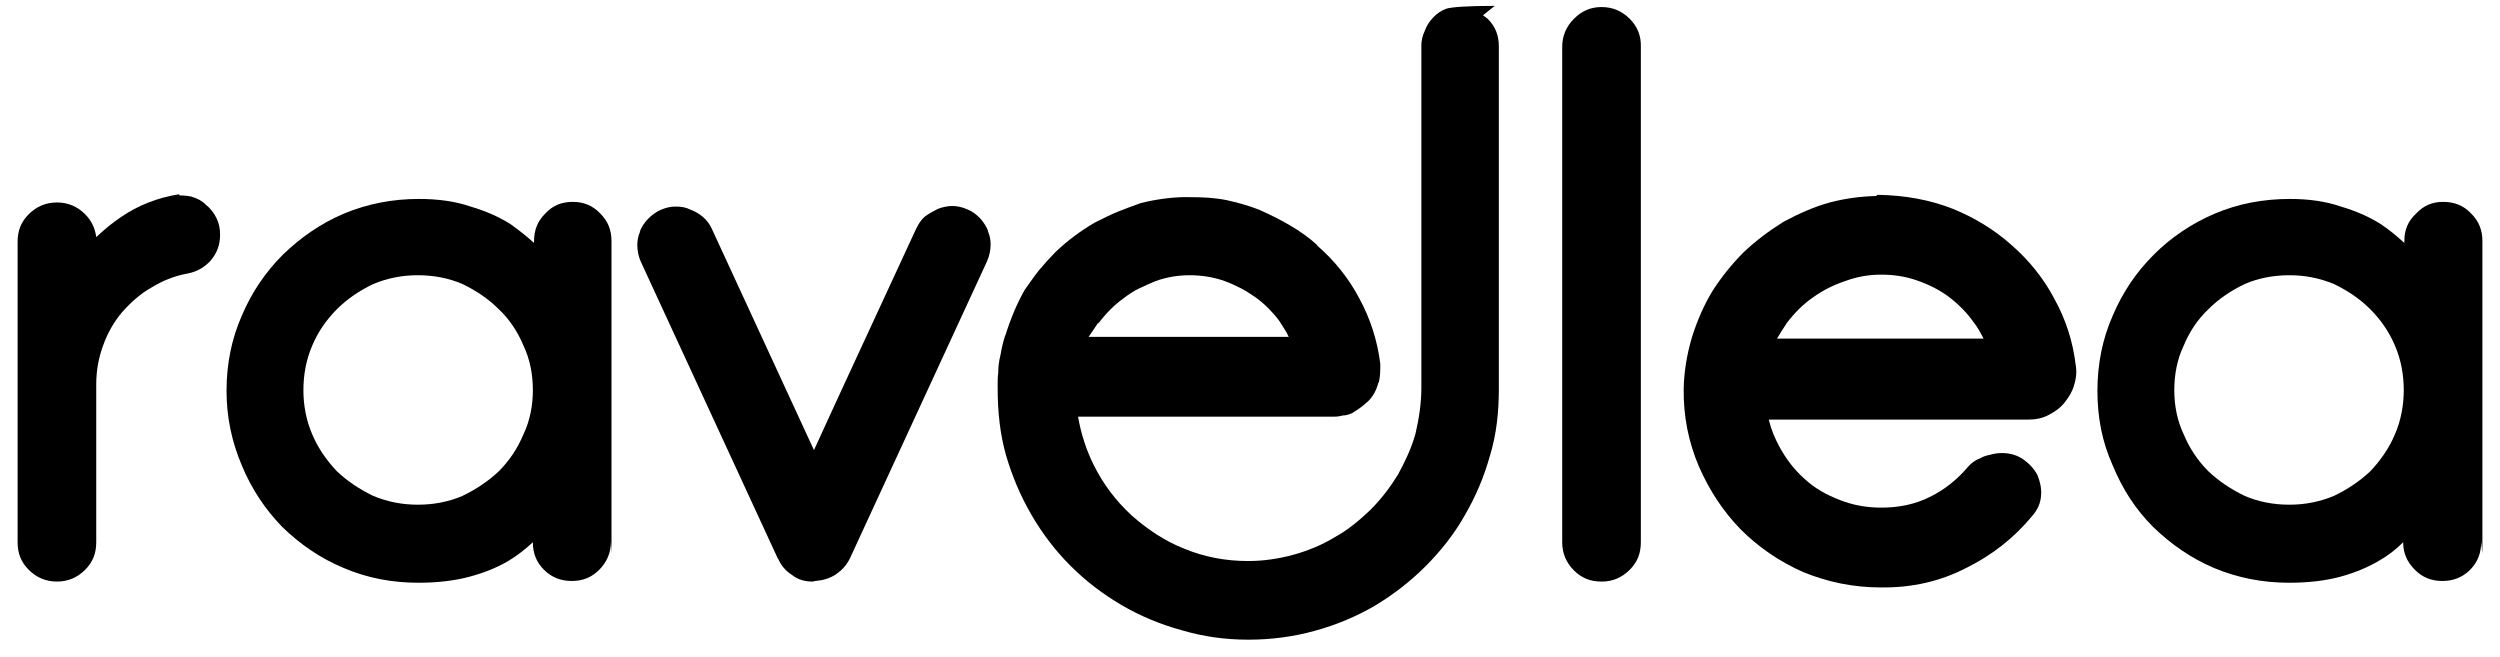
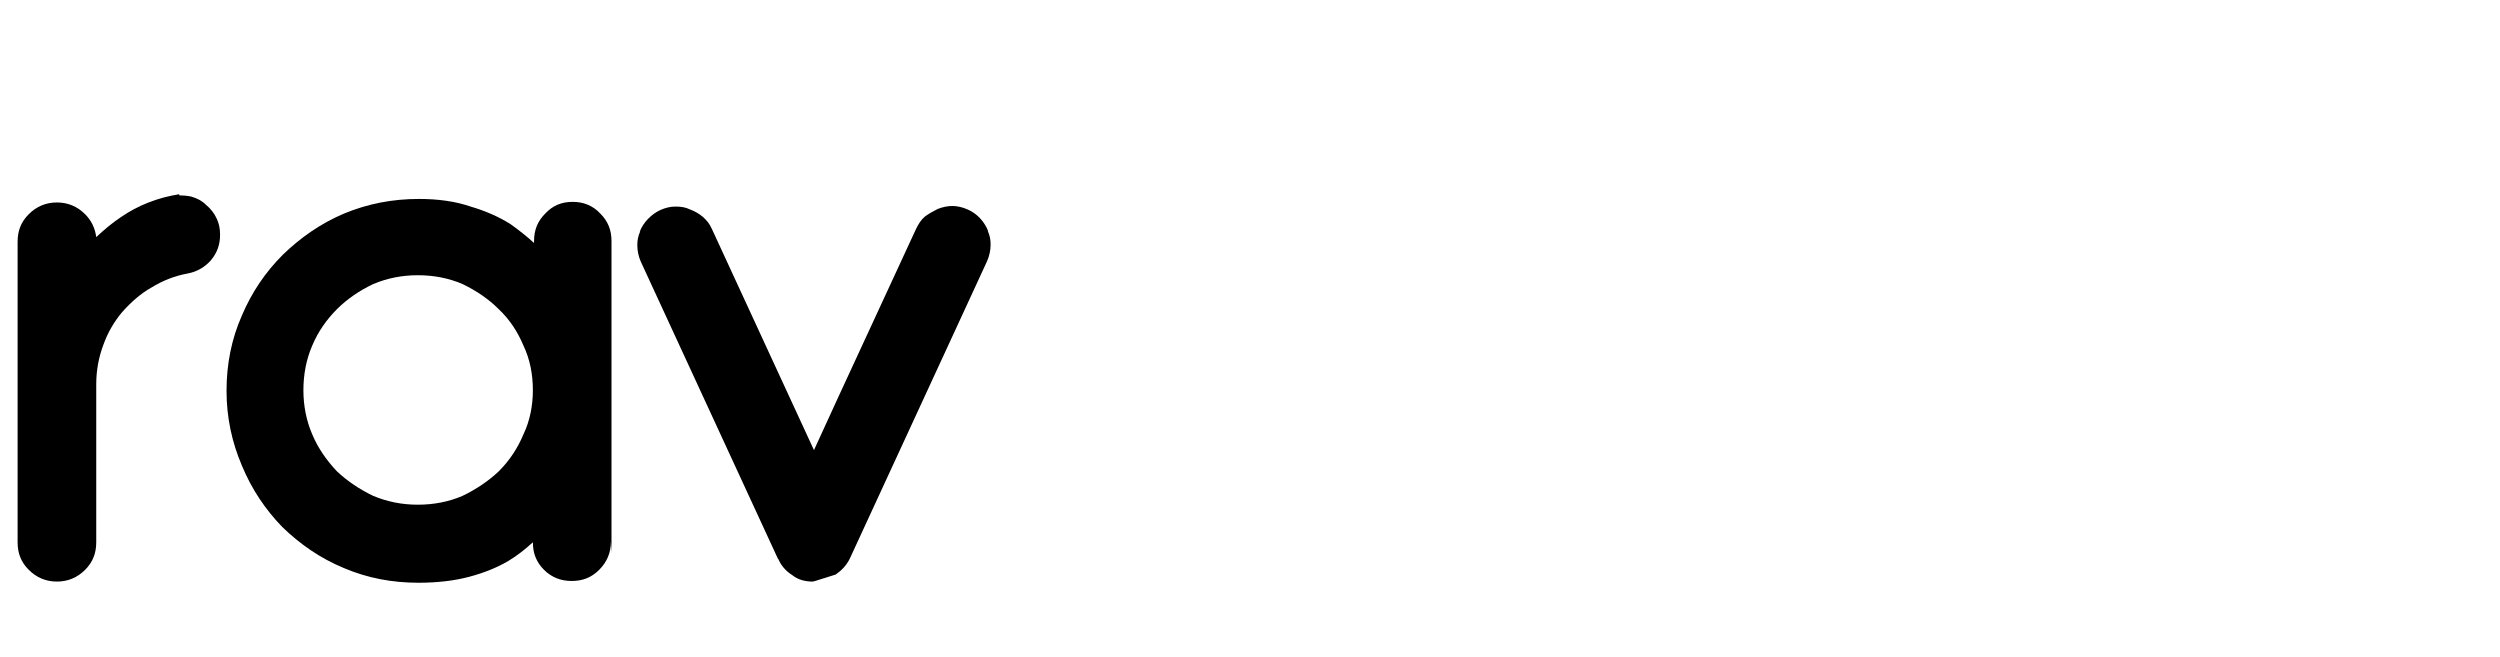
<svg xmlns="http://www.w3.org/2000/svg" version="1.2" viewBox="0 0 426 112" width="426" height="112">
  <title>main-logo</title>
  <style>
		.s0 { fill: #000000 } 
	</style>
  <g>
    <g>
      <g>
        <path class="s0" d="m20.6 37c-1.5 1-2.8 2.1-4.2 3.4-0.2-1.5-0.8-2.8-1.9-3.9q-2-2-4.8-2-2.8 0-4.8 2c-1.3 1.3-1.9 2.8-1.9 4.7v51.2c0 1.9 0.6 3.4 1.9 4.7 1.3 1.3 2.9 2 4.8 2q2.8 0 4.8-2c1.3-1.3 1.9-2.8 1.9-4.7v-26.9q0-3.5 1.2-6.7 1.1-3.1 3.2-5.6c1.5-1.7 3.2-3.2 5-4.2q2.9-1.8 6.2-2.4c1.6-0.3 2.9-1.1 3.9-2.2 1.1-1.3 1.6-2.7 1.6-4.4 0-1.1-0.2-2-0.6-2.8q-0.6-1.3-1.8-2.3c-0.7-0.7-1.5-1.1-2.5-1.4q-0.9-0.2-2-0.2l-0.1-0.2c-3.7 0.6-7 1.9-9.9 3.9z" />
        <path class="s0" d="m104.2 94.3v-53.2c0-1.9-0.6-3.4-1.9-4.7-1.3-1.4-2.9-2-4.7-2-1.9 0-3.4 0.6-4.7 2-1.3 1.3-1.9 2.8-1.9 4.7v0.3c-1.2-1.1-2.6-2.2-4-3.2-1.9-1.2-4.1-2.2-6.8-3-2.6-0.9-5.6-1.3-8.8-1.3-4.5 0-8.7 0.8-12.8 2.5-4 1.7-7.4 4.1-10.4 7-3 3-5.3 6.4-7 10.4q-2.6 5.9-2.6 12.8c0 4.5 0.9 8.7 2.6 12.7 1.7 4.1 4 7.5 6.9 10.5 3 2.9 6.4 5.3 10.5 7 4 1.7 8.2 2.5 12.7 2.5q4.8 0 8.6-1 3.8-1 6.7-2.7c1.5-0.9 2.9-2 4.2-3.2 0 1.9 0.6 3.4 1.9 4.7 1.3 1.3 2.9 1.9 4.7 1.9 1.9 0 3.4-0.6 4.7-1.9 1.3-1.3 2-2.9 2-4.8zm-33-8.3c-2.7 0-5.2-0.5-7.6-1.5-2.3-1.1-4.4-2.5-6.2-4.2-1.7-1.8-3.2-3.9-4.2-6.3-1-2.3-1.5-4.9-1.5-7.5 0-2.7 0.5-5.3 1.5-7.6 1-2.4 2.5-4.5 4.2-6.2 1.8-1.8 3.9-3.2 6.2-4.3 2.4-1 4.9-1.5 7.6-1.5 2.7 0 5.3 0.5 7.6 1.5 2.3 1.1 4.4 2.5 6.2 4.3 1.8 1.7 3.2 3.8 4.2 6.2 1.1 2.3 1.6 4.9 1.6 7.6 0 2.6-0.5 5.2-1.6 7.5-1 2.4-2.4 4.5-4.2 6.3-1.8 1.7-3.9 3.1-6.2 4.2-2.3 1-4.9 1.5-7.6 1.5z" />
-         <path class="s0" d="m142.4 97.9c1-0.7 1.8-1.5 2.4-2.7l23.4-50.7c0.4-0.9 0.6-1.9 0.6-2.8 0-0.8-0.1-1.5-0.5-2.4l0.1 0.1c-0.7-1.7-1.9-3-3.5-3.7-0.9-0.4-1.8-0.6-2.6-0.6q-1.2 0-2.5 0.5c-0.8 0.4-1.5 0.8-2.2 1.3-0.7 0.6-1.1 1.3-1.5 2.1-5.7 12.4-11.7 25.2-17.4 37.7l-17.4-37.7c-0.4-0.9-0.9-1.5-1.6-2.1-0.6-0.5-1.3-0.9-2.1-1.2-0.8-0.4-1.6-0.5-2.5-0.5-0.9 0-1.7 0.2-2.6 0.6-1.5 0.7-2.9 2.1-3.5 3.7l0.1-0.1c-0.4 0.9-0.5 1.6-0.5 2.4 0 0.9 0.2 1.9 0.6 2.8l23.4 50.7v-0.1c0.5 1.2 1.3 2.1 2.4 2.8 1 0.8 2.2 1.1 3.5 1.1l0.4-0.1c1.3-0.1 2.4-0.4 3.5-1.1z" />
-         <path class="s0" d="m254.7 1c-4.6 0-7.4 0.2-8.3 0.5q-1.3 0.5-2.2 1.5-0.9 0.9-1.4 2.2-0.6 1.3-0.6 2.5v58.4c0 2.6-0.4 5.2-1 7.8-0.7 2.5-1.8 4.8-3 7-1.3 2.1-2.8 4.1-4.7 6-1.9 1.8-3.8 3.4-6 4.6-2.1 1.3-4.5 2.3-7 3-2.5 0.7-5.2 1.1-7.8 1.1-3.9 0-7.5-0.7-10.9-2.1-3.3-1.3-6.3-3.3-9-5.7-2.7-2.5-4.8-5.3-6.4-8.5-1.3-2.6-2.2-5.4-2.7-8.3h43.6c0.7 0 1.1-0.1 1.5-0.2 0.6 0 1.1-0.2 1.6-0.4 0.6-0.4 1.3-0.8 2-1.4l0.8-0.7q1.2-1.2 1.7-3.2v0.2c0.3-1 0.3-2.1 0.3-3.3-0.5-4-1.7-7.7-3.6-11.2-1.8-3.4-4.2-6.4-7.2-9h0.1q-2.1-1.9-4.7-3.4-2.2-1.3-5.1-2.6c-2-0.8-3.9-1.3-5.7-1.7-2-0.4-4-0.5-6-0.5-2.7-0.1-5.8 0.3-8.6 1-1.2 0.4-2.7 1-4 1.5-1.2 0.5-2.6 1.2-3.8 1.8-2.6 1.5-4.8 3.2-6.7 5-0.9 0.9-1.9 2-2.9 3.2-0.8 1-1.6 2.2-2.4 3.3-1.3 2.3-2.4 4.9-3.3 7.8v-0.1q-0.5 1.5-0.8 3.3c-0.3 1.2-0.4 2.2-0.4 2.9v0.3c-0.1 0.5-0.1 1.2-0.1 1.8v0.8c0 4 0.4 7.7 1.4 11.3q1.6 5.5 4.4 10.3 2.8 4.8 6.6 8.6c2.7 2.7 5.5 4.8 8.7 6.7q4.8 2.8 10.3 4.3 5.4 1.6 11.3 1.6c3.9 0 7.7-0.5 11.3-1.5q5.5-1.5 10.3-4.3 4.8-2.9 8.6-6.7c2.6-2.6 4.9-5.5 6.7-8.7q2.8-4.8 4.3-10.2c1.1-3.6 1.5-7.4 1.5-11.3v-58.4c0-1.9-0.6-3.4-1.9-4.7l-0.8-0.6zm-67.6 54.2q2-2.7 4.4-4.4c0.9-0.7 1.7-1.2 2.5-1.6 0.8-0.4 2-0.9 2.9-1.3q2.8-1 5.8-1 3.2 0 6 1c1.1 0.4 1.9 0.8 2.9 1.3 0.8 0.4 1.6 1 2.4 1.5q1.1 0.8 2.2 1.9c0.6 0.6 1.3 1.4 1.8 2.1 0.5 0.8 1.2 1.8 1.6 2.7 0 0 0.1 0 0.1 0h-34.2q0.8-1.2 1.7-2.5z" />
-         <path class="s0" d="m277.7 97.1c1.3-1.3 1.9-2.8 1.9-4.7v-84.4q0.1-2.8-1.9-4.8-2-2-4.8-2c-1.9 0-3.4 0.7-4.7 2q-2 2-2 4.8v84.4q0 2.8 2 4.8c1.3 1.3 2.8 1.9 4.7 1.9h0.1c1.8 0 3.4-0.7 4.7-2z" />
-         <path class="s0" d="m311.8 34.5c-2.6 0.7-5.3 1.9-7.9 3.3-2.4 1.5-4.7 3.2-6.8 5.2-2.1 2.1-3.9 4.4-5.3 6.6-1.4 2.3-2.6 5-3.5 7.9q-1.3 4.4-1.4 8.7-0.1 7 2.6 13.3c1.8 4.1 4.1 7.6 7.1 10.7 3 3 6.6 5.5 10.7 7.3 4.2 1.7 8.5 2.6 13.2 2.6q7.9 0.1 14.5-3.3 6.7-3.3 11.3-8.9 1.4-1.6 1.5-3.5c0.1-1.2-0.2-2.4-0.6-3.4-0.5-1-1.3-1.9-2.4-2.7-1-0.7-2.2-1.1-3.7-1.1q-1 0-2 0.3c-0.5 0.1-1 0.2-1.7 0.6-0.8 0.3-1.5 0.8-2.1 1.5q-2.8 3.3-6.5 5.1-3.6 1.8-8.2 1.8c-2.5 0-4.8-0.4-7.1-1.3-2.3-0.9-4.3-2-6-3.6-1.7-1.5-3.1-3.3-4.3-5.5-0.8-1.5-1.4-2.9-1.8-4.6h44.2c1.2 0 2.4-0.2 3.5-0.8 1-0.5 2-1.2 2.7-2.1 0.7-0.9 1.3-1.8 1.6-2.9q0.6-1.8 0.3-3.5c-0.5-4.1-1.7-7.8-3.7-11.4-1.8-3.4-4.3-6.5-7.3-9.1-2.8-2.5-6.2-4.6-9.9-6.1q-5.8-2.3-12.9-2.4l-0.2 0.2q-4.1 0.1-7.9 1.1zm14.9 13.3c2 0.7 3.8 1.6 5.4 2.8q2.5 1.9 4.2 4.3c0.7 0.9 1.2 1.8 1.7 2.8h-35.2c0.6-1 1.1-1.8 1.7-2.7 1.3-1.7 2.8-3.2 4.4-4.3q2.5-1.8 5.5-2.8c1.9-0.7 3.9-1.1 6.1-1.1h0.1c2.1 0 4.1 0.3 6.1 1z" />
-         <path class="s0" d="m423 94.3v-53.2c0-1.9-0.6-3.4-1.9-4.7-1.3-1.4-2.9-2-4.8-2-1.8 0-3.3 0.6-4.6 2-1.4 1.3-2 2.8-2 4.7v0.3c-1.2-1.1-2.5-2.2-4-3.2-1.9-1.2-4.1-2.2-6.8-3-2.6-0.9-5.5-1.3-8.7-1.3-4.5 0-8.8 0.8-12.8 2.5-4 1.7-7.5 4.1-10.4 7-3 3-5.3 6.4-7 10.4q-2.6 5.9-2.6 12.8c0 4.5 0.8 8.7 2.6 12.7 1.7 4.1 3.9 7.5 6.9 10.5 3 2.9 6.4 5.3 10.4 7 4.1 1.7 8.3 2.5 12.8 2.5q4.8 0 8.6-1 3.7-1 6.6-2.7c1.6-0.9 3-2 4.2-3.2 0 1.9 0.7 3.4 2 4.7 1.3 1.3 2.8 1.9 4.7 1.9 1.8 0 3.4-0.6 4.7-1.9 1.3-1.3 1.9-2.9 1.9-4.8zm-32.9-8.3c-2.7 0-5.3-0.5-7.6-1.5-2.3-1.1-4.4-2.5-6.2-4.2-1.8-1.8-3.2-3.9-4.2-6.3-1.1-2.3-1.6-4.9-1.6-7.5 0-2.7 0.5-5.3 1.6-7.6 1-2.4 2.4-4.5 4.2-6.2 1.8-1.8 3.9-3.2 6.2-4.3 2.3-1 4.9-1.5 7.6-1.5 2.7 0 5.2 0.5 7.6 1.5 2.3 1.1 4.4 2.5 6.2 4.3 1.7 1.7 3.2 3.8 4.2 6.2 1 2.3 1.5 4.9 1.5 7.6 0 2.6-0.5 5.2-1.5 7.5-1 2.4-2.5 4.5-4.2 6.3-1.8 1.7-3.9 3.1-6.2 4.2-2.4 1-4.9 1.5-7.6 1.5z" />
+         <path class="s0" d="m142.4 97.9c1-0.7 1.8-1.5 2.4-2.7l23.4-50.7c0.4-0.9 0.6-1.9 0.6-2.8 0-0.8-0.1-1.5-0.5-2.4l0.1 0.1c-0.7-1.7-1.9-3-3.5-3.7-0.9-0.4-1.8-0.6-2.6-0.6q-1.2 0-2.5 0.5c-0.8 0.4-1.5 0.8-2.2 1.3-0.7 0.6-1.1 1.3-1.5 2.1-5.7 12.4-11.7 25.2-17.4 37.7l-17.4-37.7c-0.4-0.9-0.9-1.5-1.6-2.1-0.6-0.5-1.3-0.9-2.1-1.2-0.8-0.4-1.6-0.5-2.5-0.5-0.9 0-1.7 0.2-2.6 0.6-1.5 0.7-2.9 2.1-3.5 3.7l0.1-0.1c-0.4 0.9-0.5 1.6-0.5 2.4 0 0.9 0.2 1.9 0.6 2.8l23.4 50.7v-0.1c0.5 1.2 1.3 2.1 2.4 2.8 1 0.8 2.2 1.1 3.5 1.1l0.4-0.1z" />
      </g>
    </g>
  </g>
</svg>